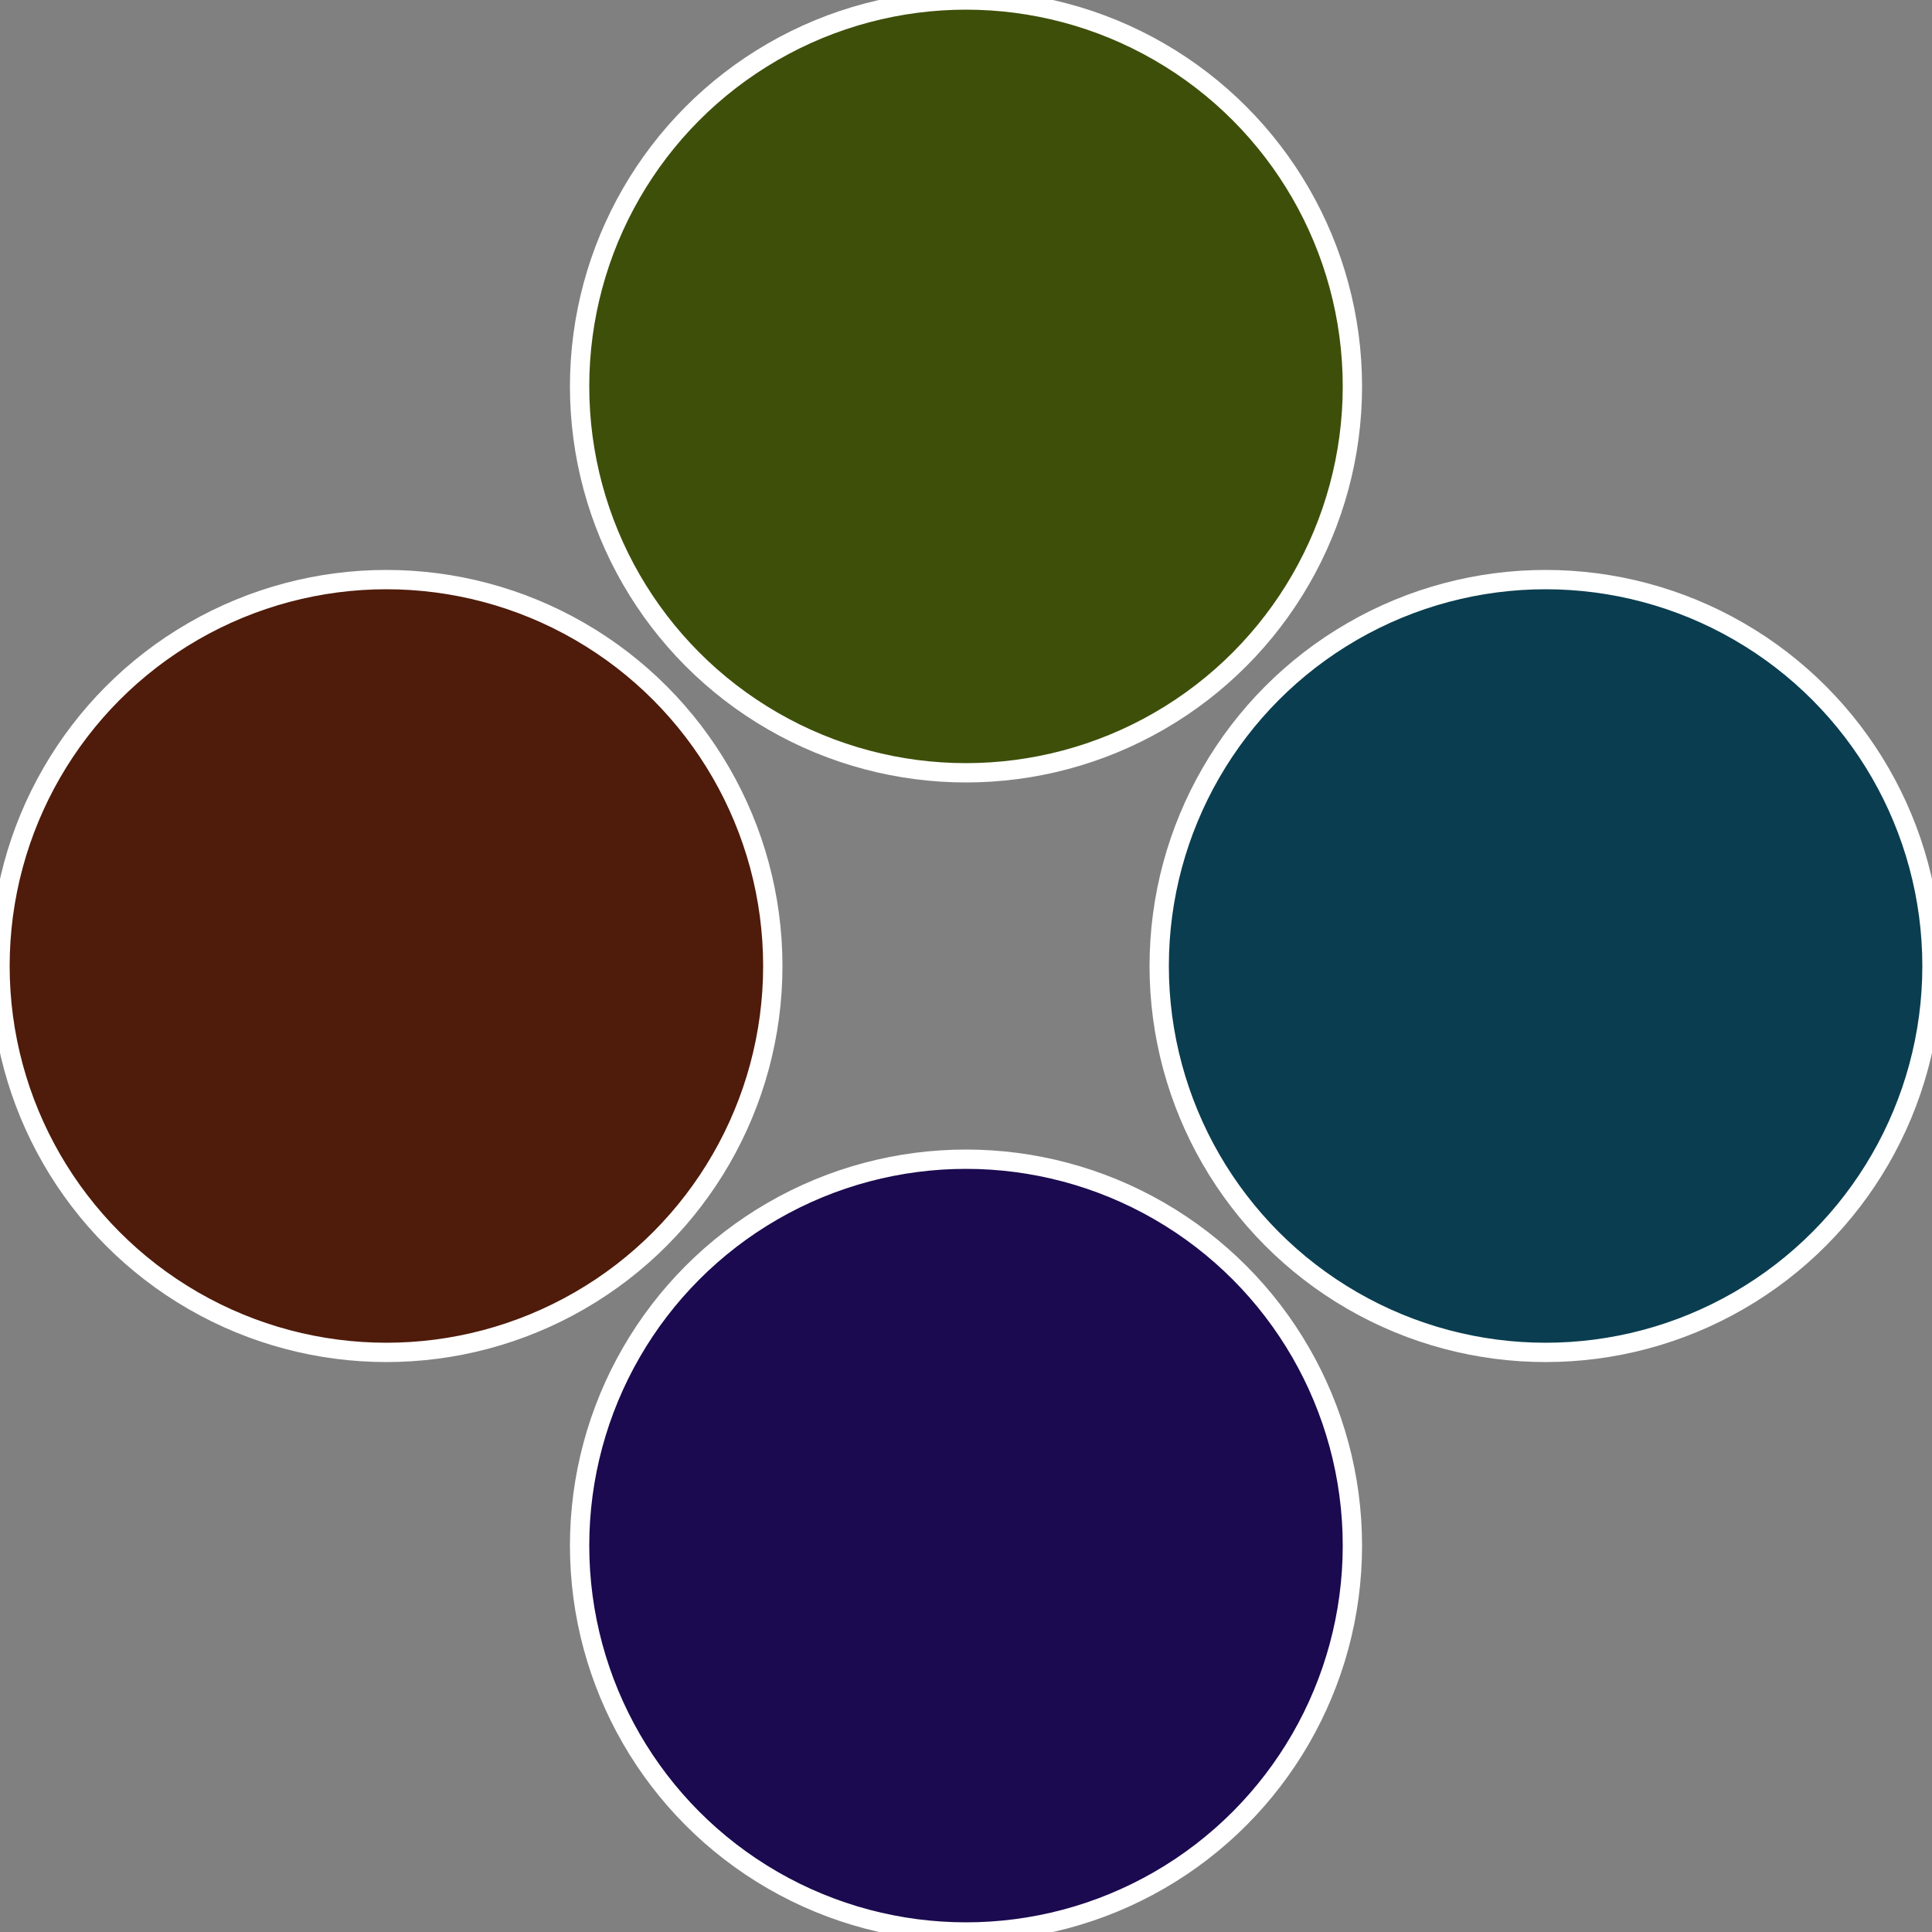
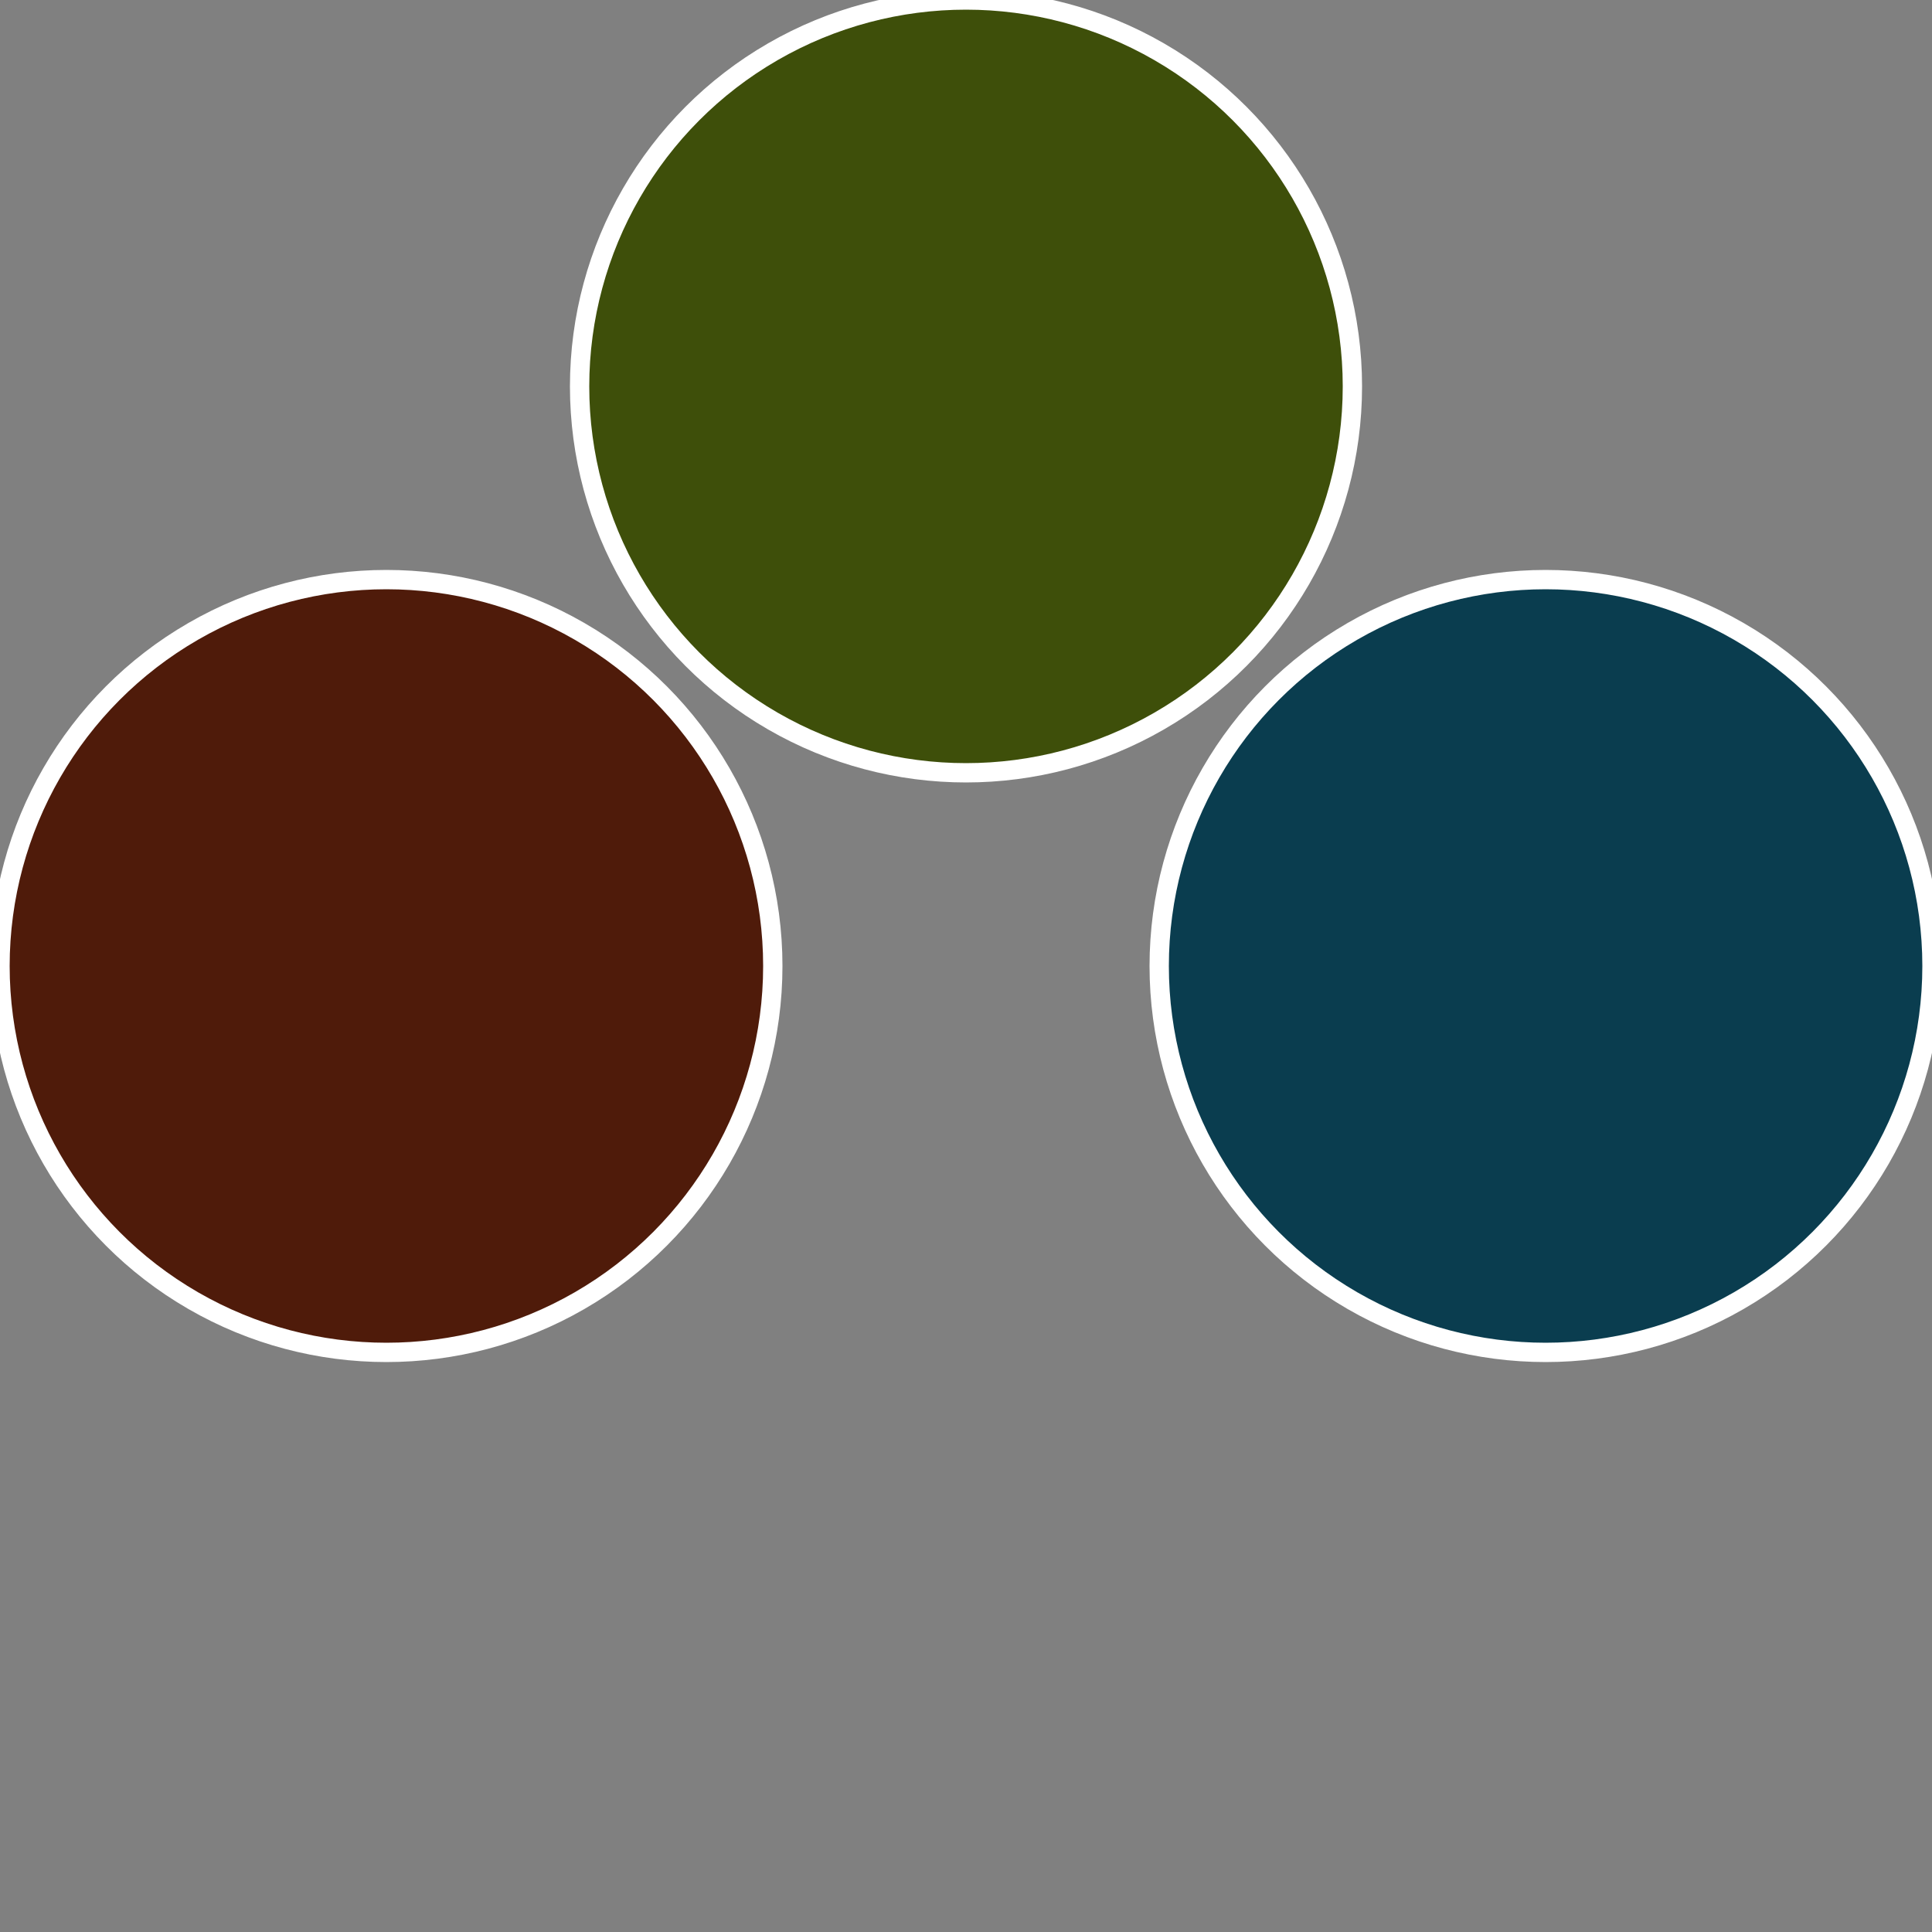
<svg xmlns="http://www.w3.org/2000/svg" width="500" height="500" viewBox="-1 -1 2 2">
  <rect x="-1" y="-1" width="2" height="2" fill="#808080" stroke="none" />
  <circle cx="0.6" cy="0" r="0.4" fill="#0a3d4f" stroke="#fff" stroke-width="1%" />
-   <circle cx="3.6739403974421E-17" cy="0.6" r="0.4" fill="#1b0a4f" stroke="#fff" stroke-width="1%" />
  <circle cx="-0.6" cy="7.3478807948841E-17" r="0.4" fill="#4f1b0a" stroke="#fff" stroke-width="1%" />
  <circle cx="-1.1021821192326E-16" cy="-0.6" r="0.4" fill="#3e4f0a" stroke="#fff" stroke-width="1%" />
</svg>